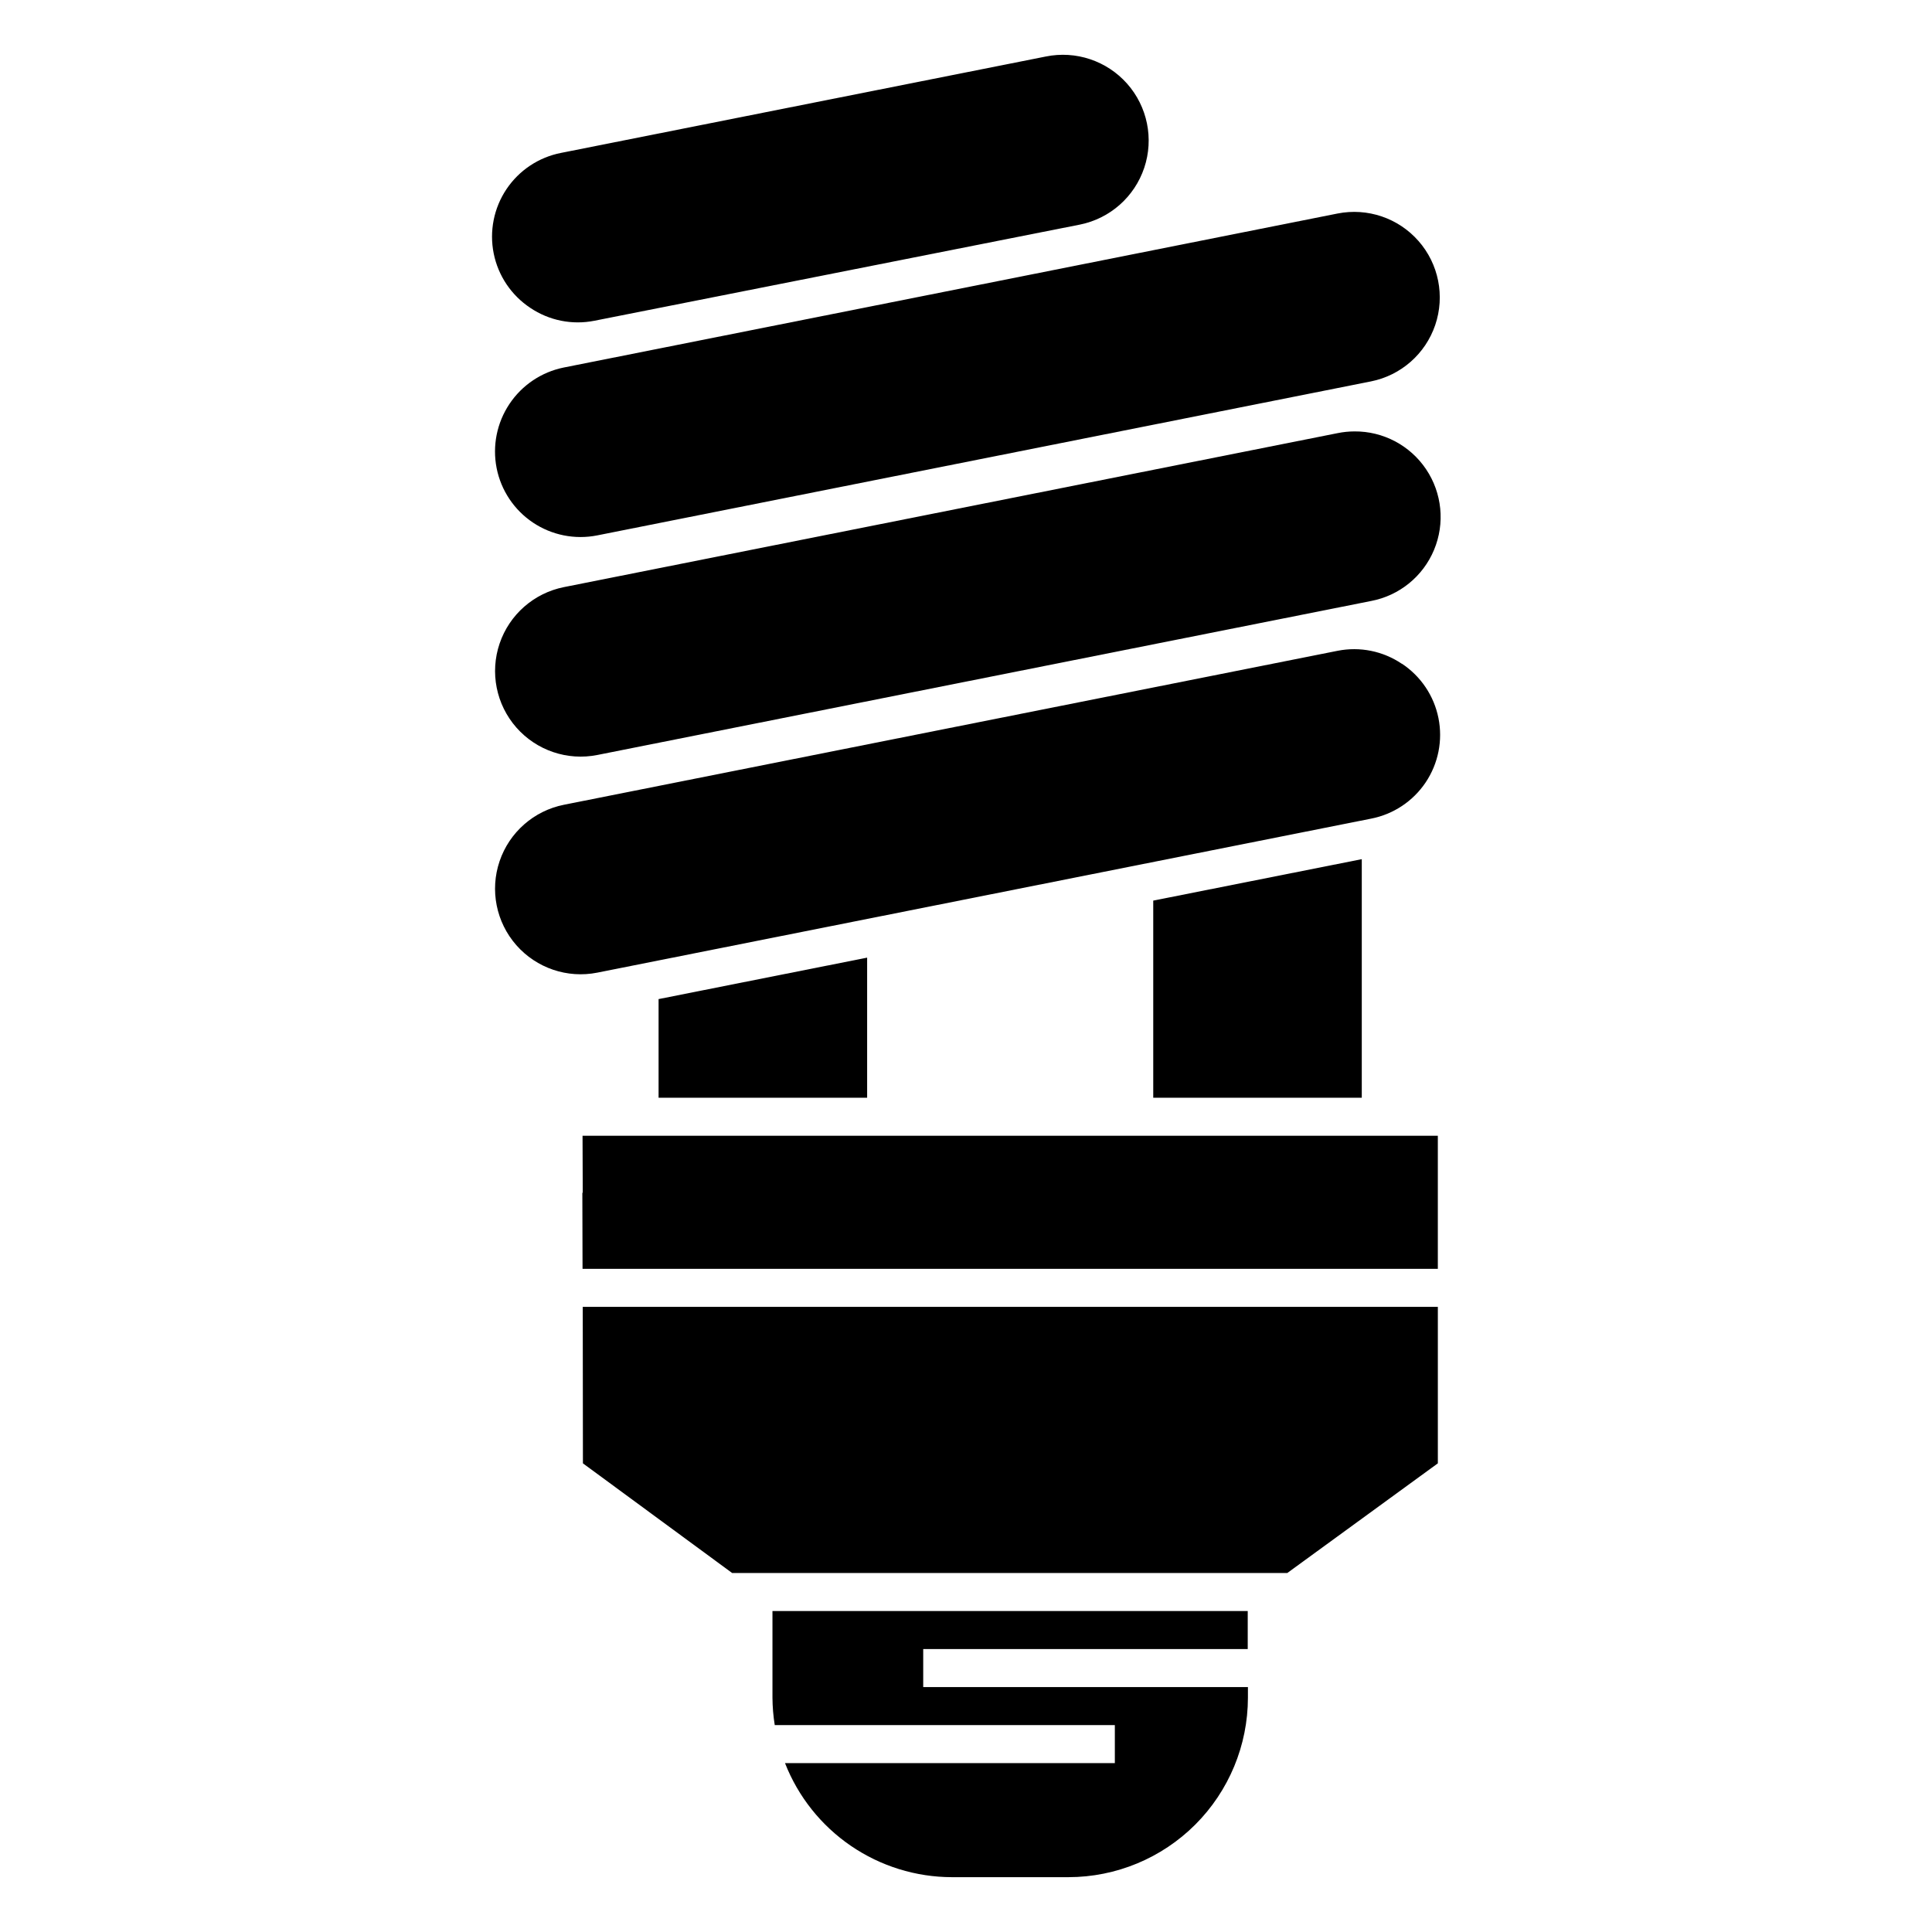
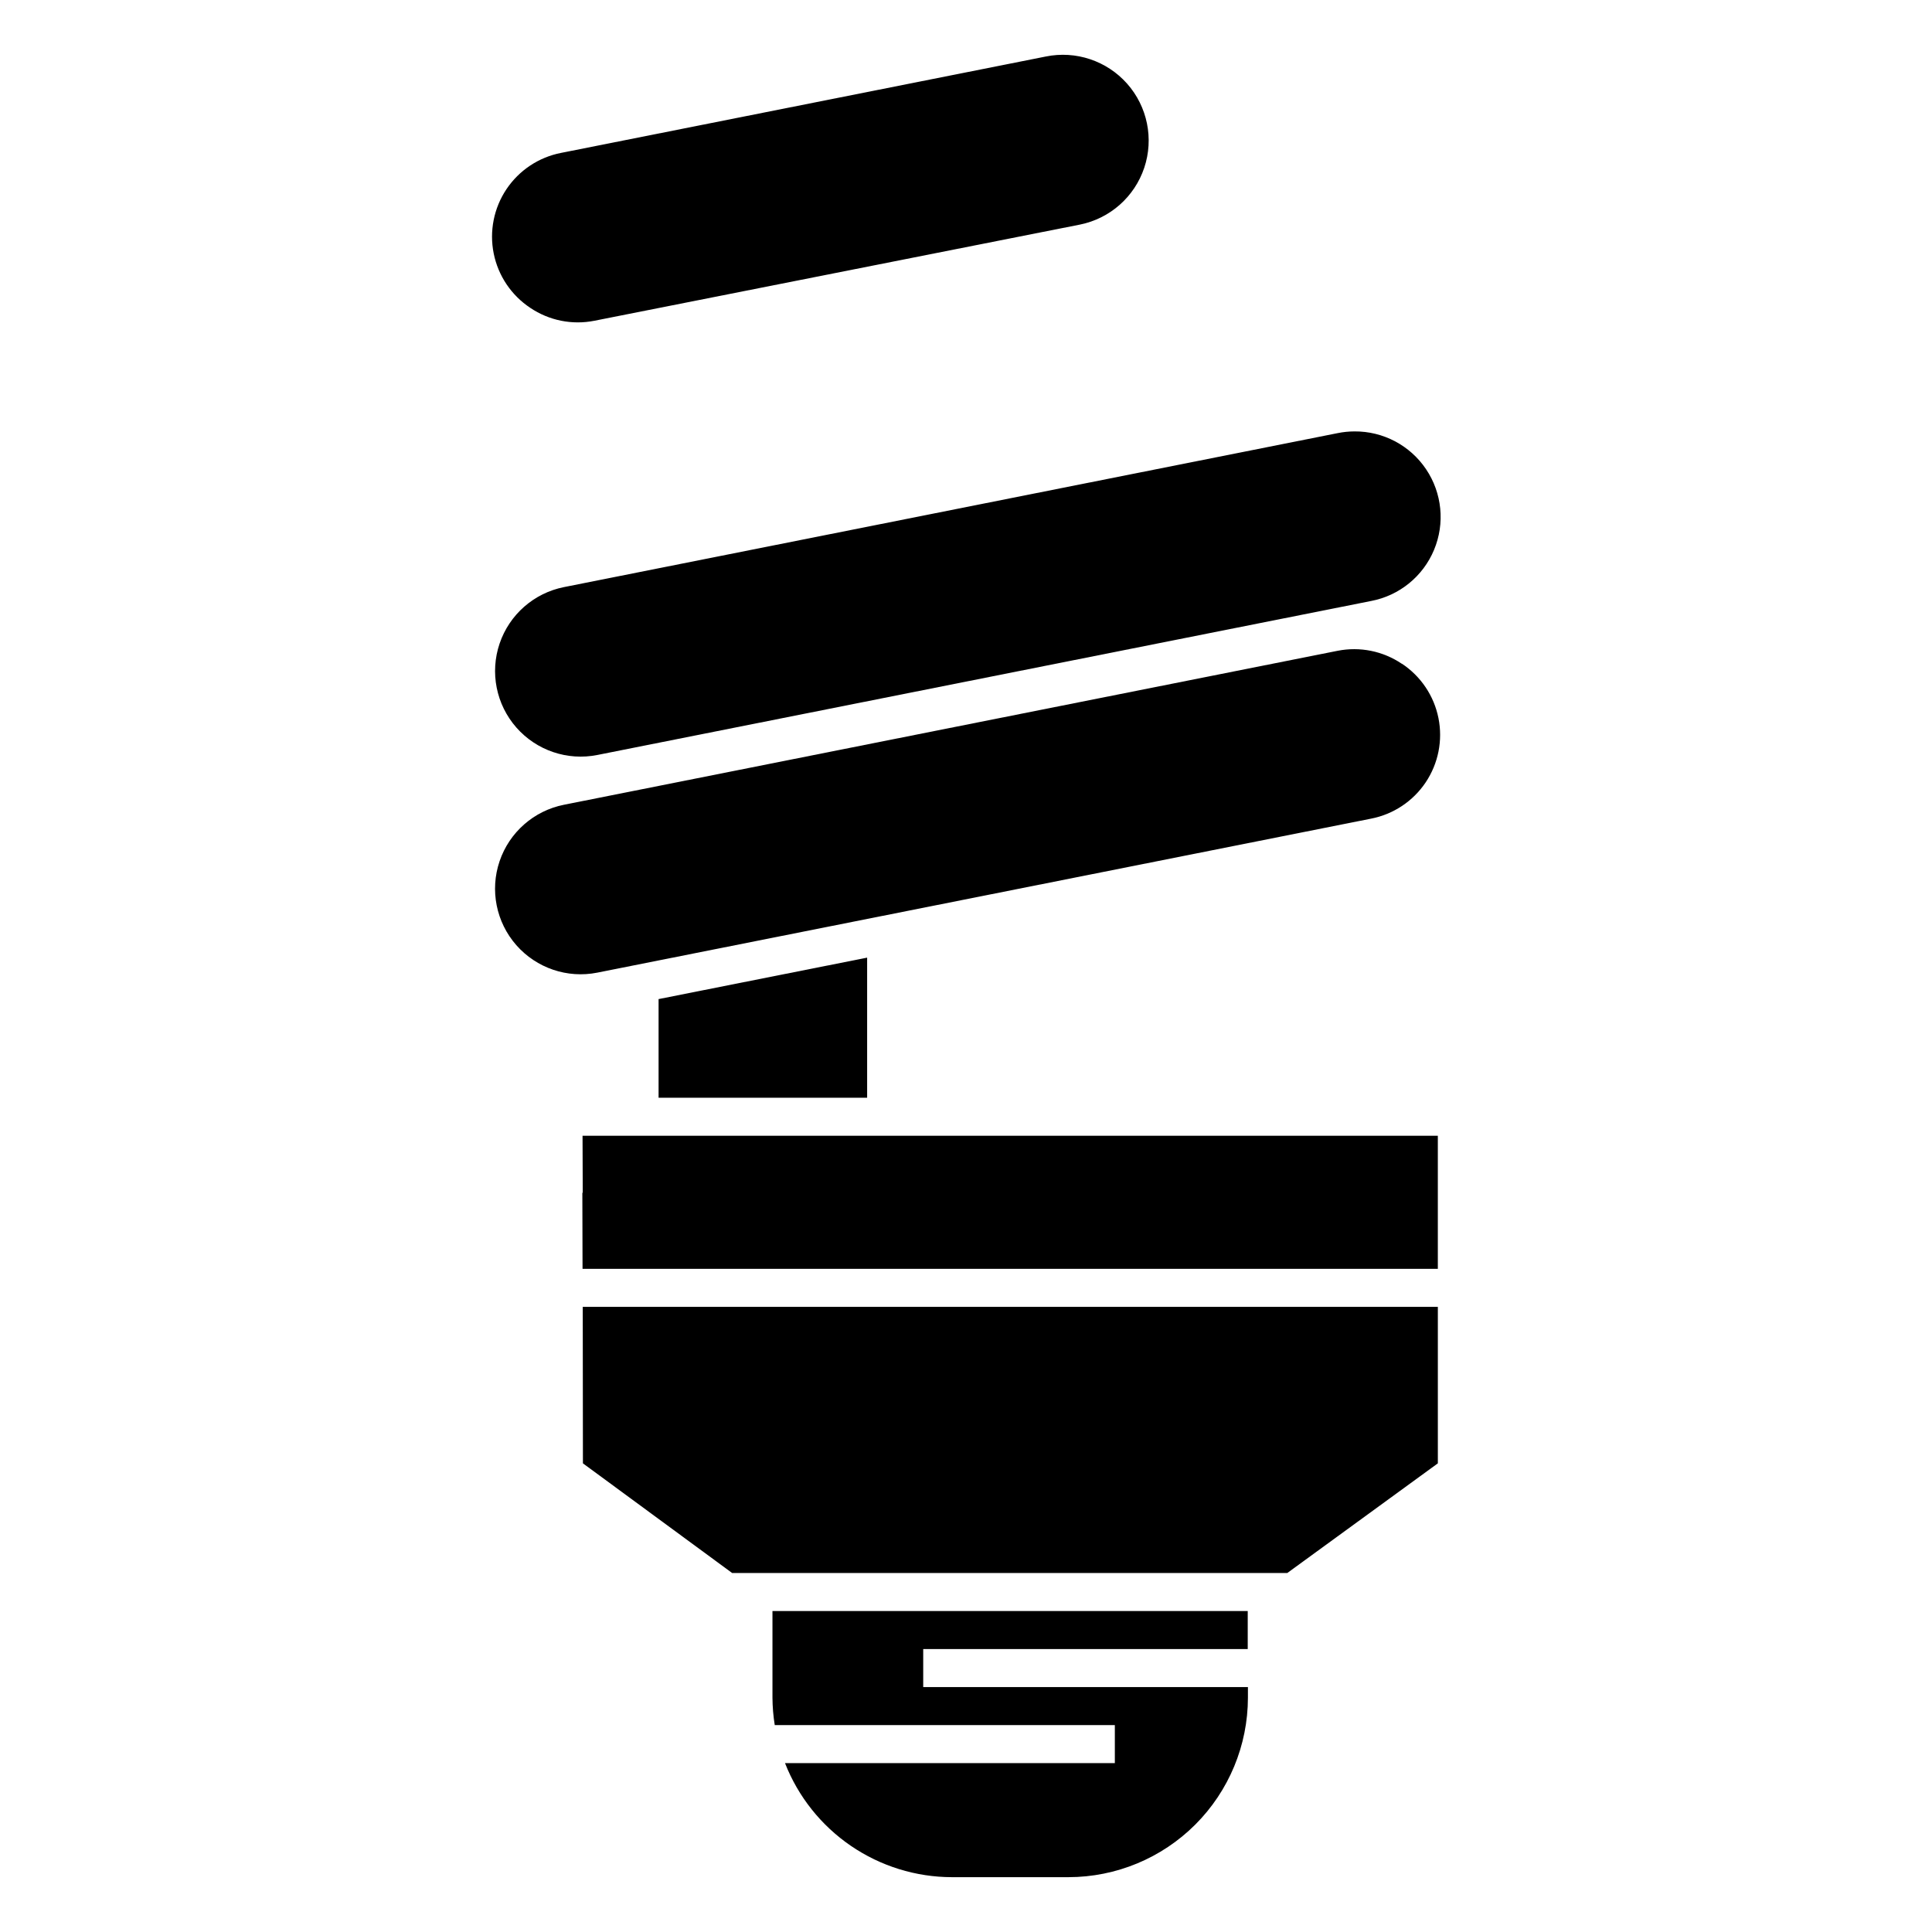
<svg xmlns="http://www.w3.org/2000/svg" fill="#000000" width="800px" height="800px" version="1.1" viewBox="144 144 512 512">
  <g fill-rule="evenodd">
    <path d="m502.93 258.33c-1.488 0.004-2.973 0.156-4.434 0.453l-205.05 40.809c-7.945 1.582-14.445 7.285-17.047 14.961-2.602 7.672-0.91 16.152 4.434 22.242 5.348 6.09 13.535 8.867 21.48 7.281l205.05-40.809c7.481-1.426 13.742-6.512 16.672-13.539 2.934-7.027 2.141-15.059-2.109-21.375-4.246-6.32-11.383-10.086-18.996-10.023z" />
    <path d="m284.52 225.58c4.977 3.359 11.09 4.594 16.98 3.426l128.72-25.492c7.957-1.617 14.445-7.359 17.02-15.059 2.574-7.699 0.844-16.191-4.535-22.27-5.383-6.078-13.598-8.828-21.551-7.207l-128.47 25.543c-5.91 1.152-11.113 4.613-14.465 9.613-3.348 5-4.566 11.133-3.383 17.031 1.18 5.902 4.668 11.09 9.684 14.414z" />
-     <path d="m275.61 268.05c1.168 5.898 4.633 11.094 9.629 14.438 5 3.348 11.121 4.566 17.02 3.398l205.05-40.809c7.949-1.586 14.445-7.289 17.047-14.961 2.602-7.676 0.914-16.156-4.434-22.246-5.344-6.09-13.531-8.863-21.48-7.281l-205.05 40.809c-5.883 1.191-11.055 4.664-14.387 9.66-3.332 4.992-4.555 11.102-3.394 16.992z" />
    <path d="m515.47 319.89c-4.981-3.356-11.09-4.59-16.98-3.426l-205.05 40.809c-7.945 1.582-14.445 7.285-17.047 14.961-2.602 7.672-0.91 16.152 4.434 22.242 5.348 6.09 13.535 8.867 21.48 7.281l205.05-40.809c5.91-1.152 11.113-4.613 14.465-9.613 3.348-5 4.566-11.133 3.383-17.035-1.18-5.898-4.668-11.086-9.684-14.41z" />
    <path d="m298.43 460.1h-0.102l0.051 20.152h226.66v-35.266h-226.66z" />
    <path d="m298.48 531.8 39.551 29.066h147.11l39.902-29.066v-41.465h-226.61z" />
    <path d="m348.71 593.91c0.016 2.43 0.219 4.856 0.605 7.254h90.129v10.078h-87.41c3.488 8.895 9.574 16.535 17.461 21.926 7.891 5.391 17.219 8.285 26.773 8.301h30.883c12.609-0.012 24.699-5.027 33.617-13.941 8.914-8.918 13.93-21.008 13.945-33.617v-2.82h-86.051v-10.078h86v-10.078h-125.95z" />
    <path d="m318.53 408.77v26.148h55.27v-37.133z" />
-     <path d="m449.62 382.67v52.246h55.266v-63.23z" />
  </g>
</svg>